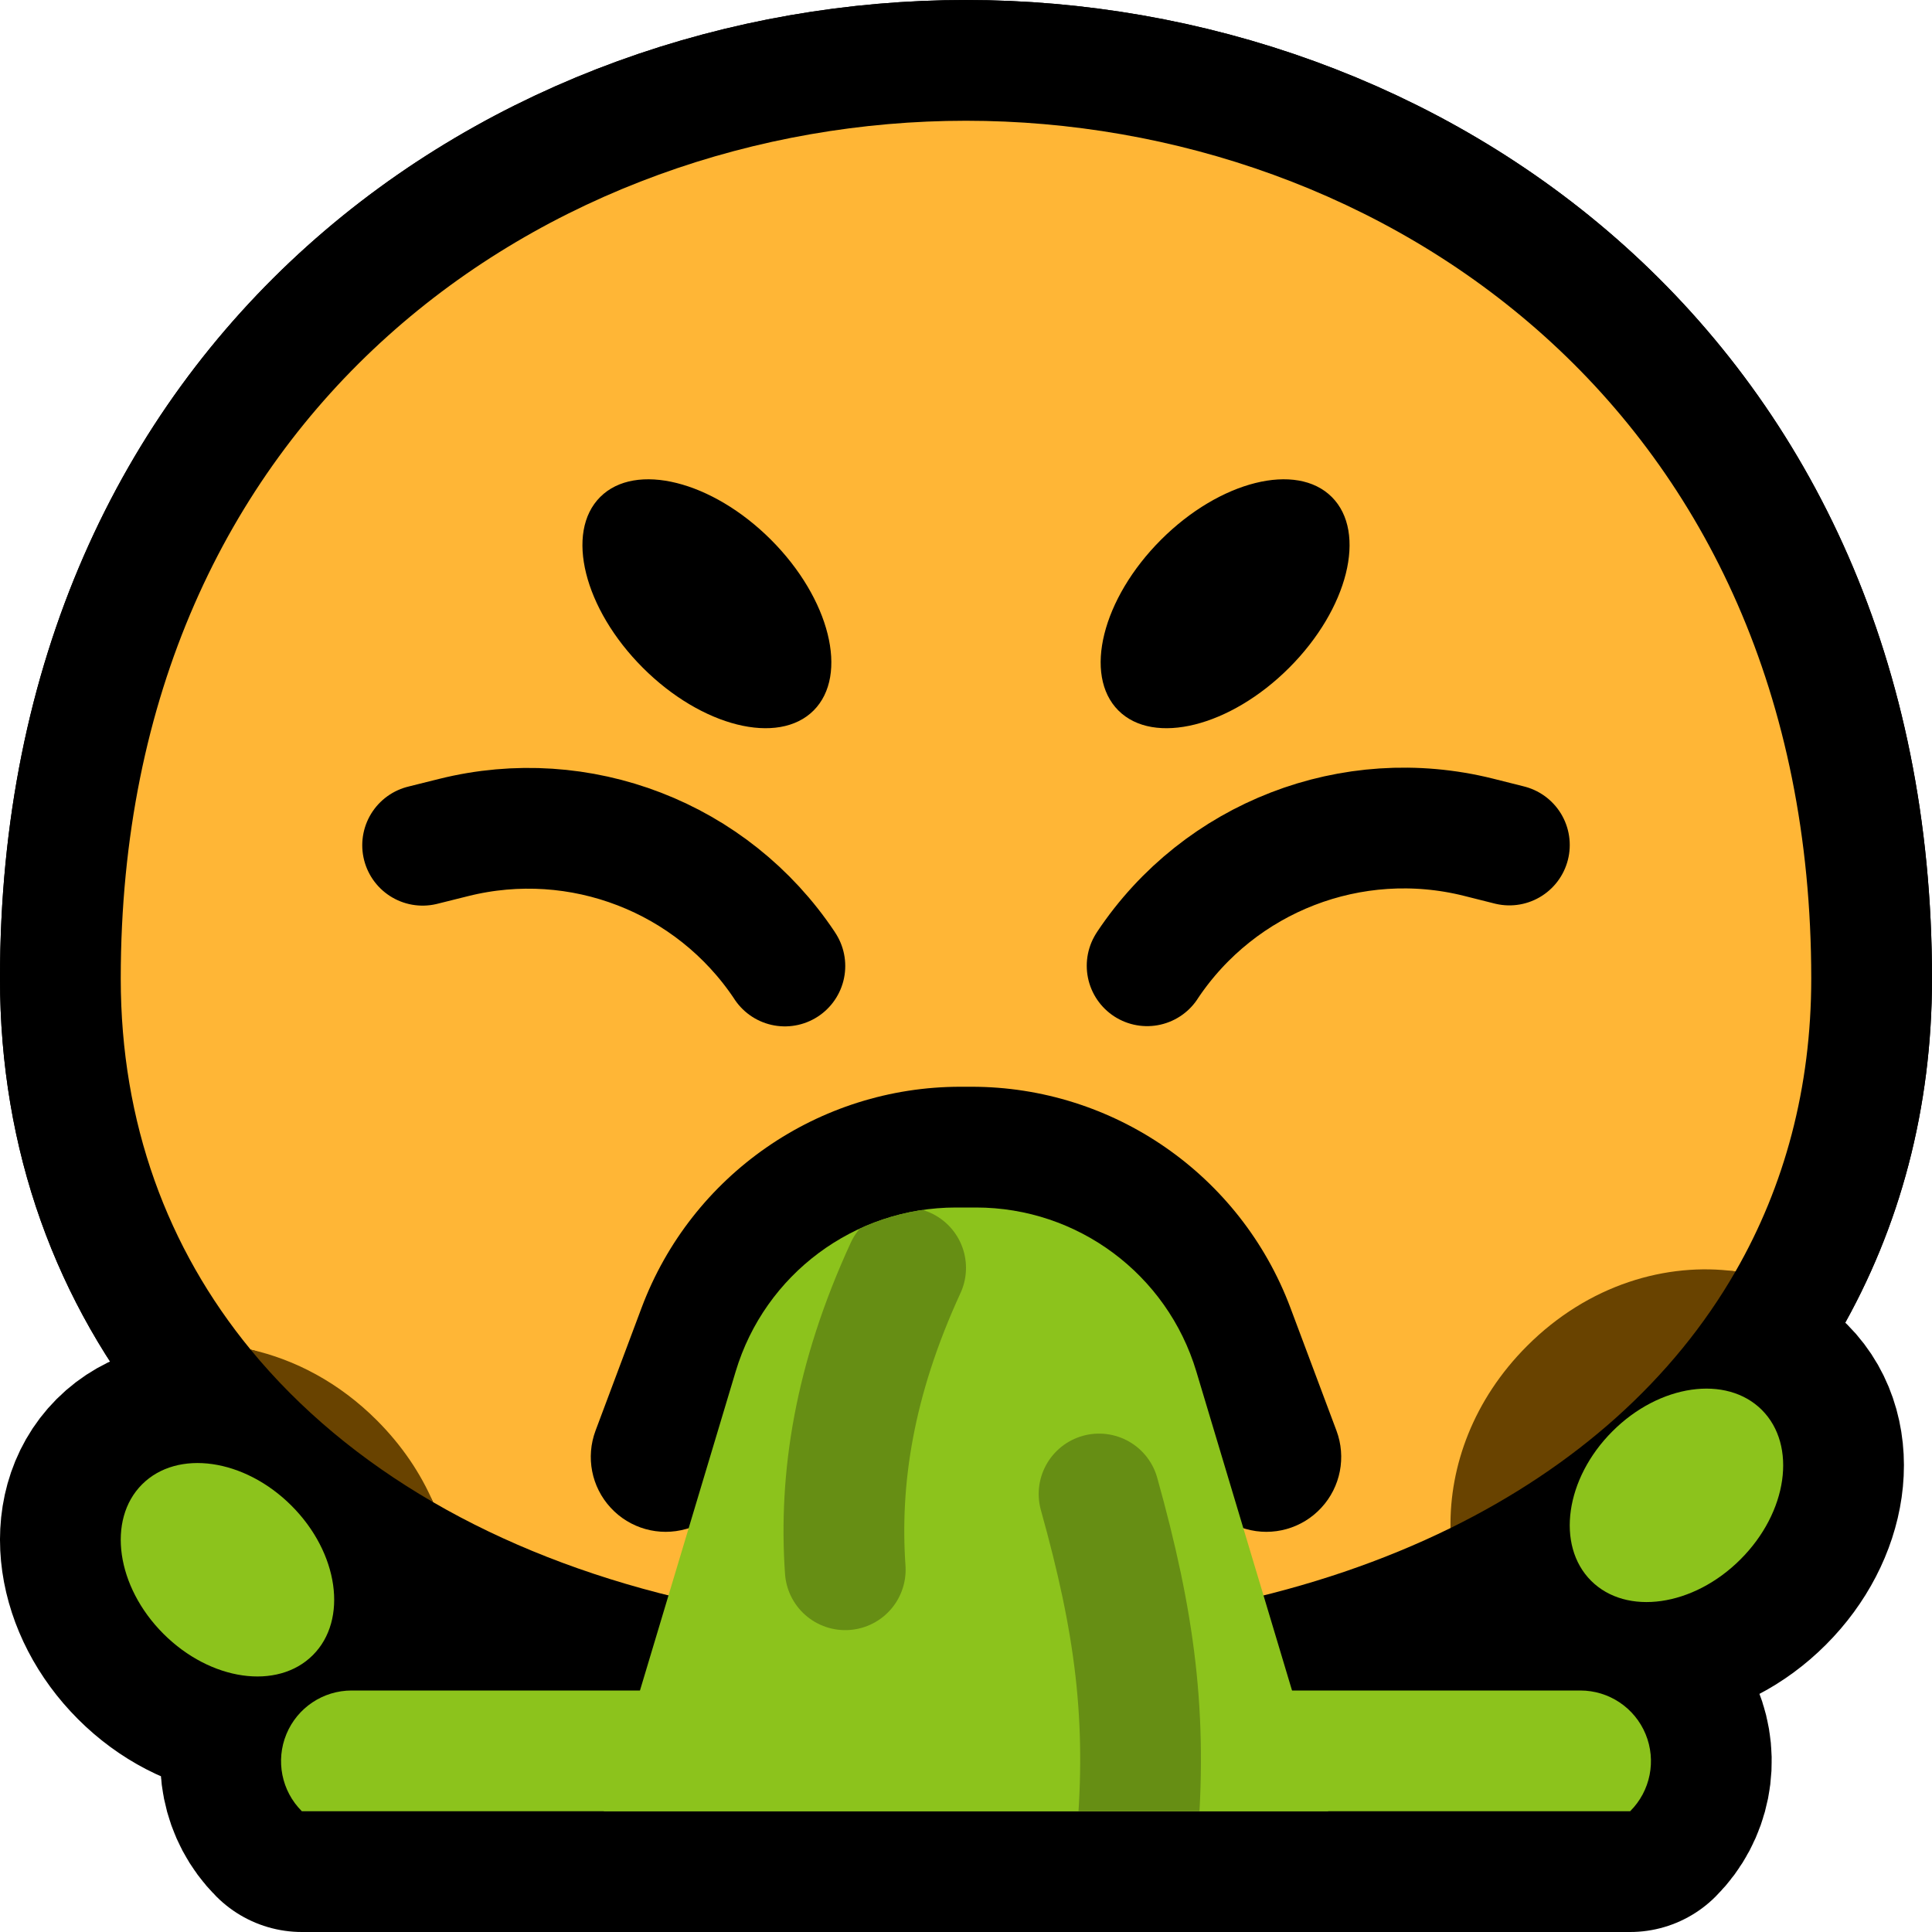
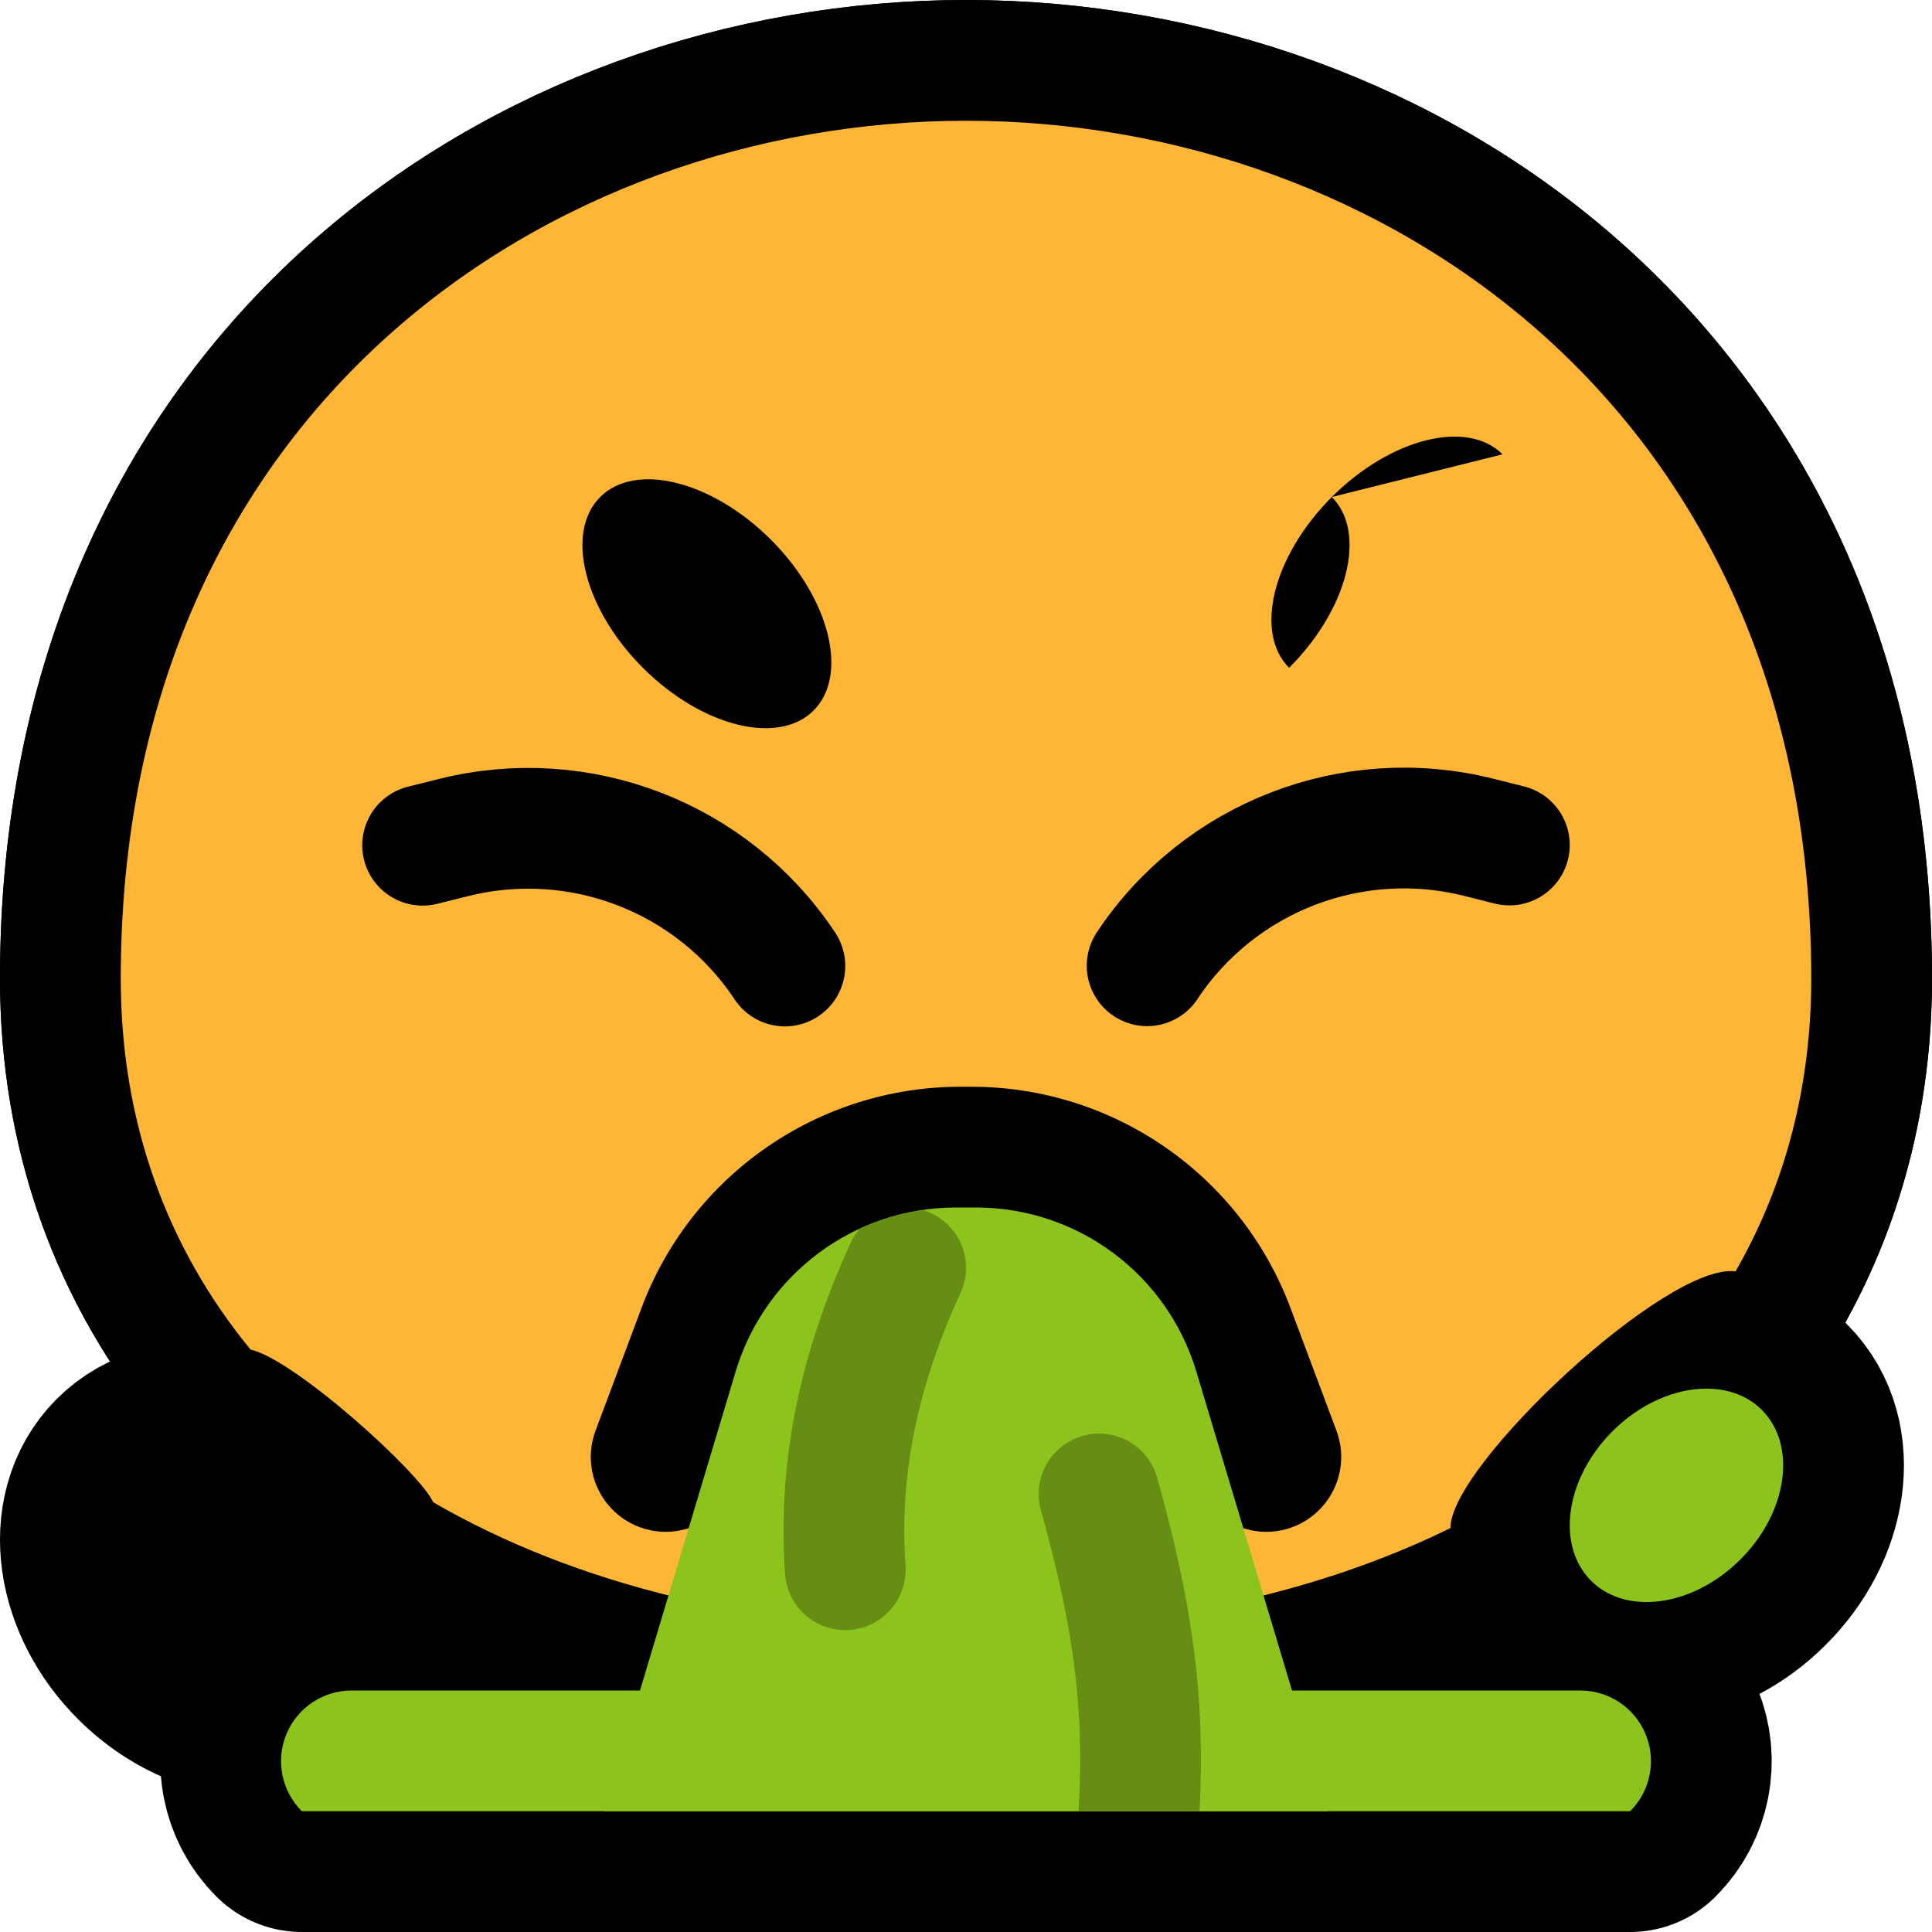
<svg xmlns="http://www.w3.org/2000/svg" xmlns:ns1="http://www.serif.com/" width="100%" height="100%" viewBox="0 0 32 32" version="1.1" xml:space="preserve" style="fill-rule:evenodd;clip-rule:evenodd;stroke-linecap:round;stroke-linejoin:round;stroke-miterlimit:1.5;">
  <rect id="_1f92e_vomiting" ns1:id="1f92e_vomiting" x="0" y="0" width="32" height="32" style="fill:none;" />
  <clipPath id="_clip1">
    <rect x="0" y="0" width="32" height="32" />
  </clipPath>
  <g clip-path="url(#_clip1)">
    <path d="M11.072,26.426c-1.438,-0.359 -2.748,-0.879 -3.898,-1.545c-1.193,-0.691 -2.213,-1.54 -3.024,-2.528c-1.375,-1.675 -2.15,-3.751 -2.15,-6.145c0,-9.434 7.124,-14.208 14,-14.208c6.876,-0 14,4.774 14,14.208c0,1.81 -0.443,3.439 -1.254,4.85c-1.031,1.795 -2.658,3.237 -4.721,4.251c-0.946,0.465 -1.983,0.839 -3.097,1.117l0.472,1.574l4.775,0c0.474,-0 0.9,0.285 1.081,0.722c0.181,0.437 0.081,0.941 -0.253,1.275l-0.003,0.003l-22,-0l-0.003,-0.003c-0.334,-0.334 -0.434,-0.838 -0.253,-1.275c0.181,-0.437 0.607,-0.722 1.081,-0.722l4.775,-0l0.472,-1.574Zm15.635,-2.719c0.78,-0.781 1.889,-0.939 2.475,-0.354c0.585,0.586 0.427,1.695 -0.354,2.475c-0.78,0.781 -1.889,0.939 -2.475,0.354c-0.585,-0.586 -0.427,-1.695 0.354,-2.475Zm-24,3.354c-0.781,-0.781 -0.939,-1.89 -0.354,-2.475c0.586,-0.586 1.695,-0.427 2.475,0.353c0.781,0.781 0.939,1.89 0.354,2.475c-0.586,0.586 -1.695,0.427 -2.475,-0.353Z" style="fill:none;stroke:#000;stroke-width:4px;" />
    <path d="M4.15,22.353c-1.375,-1.675 -2.15,-3.751 -2.15,-6.145c0,-9.434 7.124,-14.208 14,-14.208c6.876,-0 14,4.774 14,14.208c0,1.81 -0.443,3.439 -1.254,4.85c-1.138,-0.154 -4.738,3.228 -4.721,4.251c-2.23,1.096 -4.971,1.691 -8.025,1.691c-3.43,-0 -6.466,-0.751 -8.826,-2.119c-0.208,-0.479 -2.289,-2.363 -3.024,-2.528Z" style="fill:none;stroke:#000;stroke-width:4px;" />
    <path d="M4.15,22.353c-1.375,-1.675 -2.15,-3.751 -2.15,-6.145c0,-9.434 7.124,-14.208 14,-14.208c6.876,-0 14,4.774 14,14.208c0,1.81 -0.443,3.439 -1.254,4.85c-1.138,-0.154 -4.738,3.228 -4.721,4.251c-2.23,1.096 -4.971,1.691 -8.025,1.691c-3.43,-0 -6.466,-0.751 -8.826,-2.119c-0.208,-0.479 -2.289,-2.363 -3.024,-2.528Z" style="fill:#ffb636;" />
-     <path d="M24.025,25.309c-0.017,-1.023 0.378,-2.126 1.268,-3.016c1.018,-1.019 2.315,-1.389 3.453,-1.235c-1.031,1.795 -2.658,3.237 -4.721,4.251Zm-16.851,-0.428c-1.193,-0.691 -2.213,-1.54 -3.024,-2.528c0.735,0.165 1.466,0.546 2.092,1.172c0.416,0.416 0.724,0.877 0.932,1.356Z" style="fill:#694300;" />
    <path d="M11.366,25.324c-0.45,0.129 -0.935,-0.007 -1.252,-0.352c-0.318,-0.344 -0.414,-0.838 -0.25,-1.276c0.239,-0.636 0.504,-1.343 0.763,-2.036c0.826,-2.201 2.931,-3.66 5.282,-3.66c0.061,-0 0.121,-0 0.182,0c2.351,0 4.456,1.459 5.282,3.66c0.259,0.693 0.524,1.4 0.763,2.036c0.164,0.438 0.068,0.932 -0.25,1.276c-0.317,0.345 -0.802,0.481 -1.252,0.352c-0.747,-0.213 -1.571,-0.449 -2.315,-0.661c-1.516,-0.433 -3.122,-0.433 -4.638,-0c-0.744,0.212 -1.568,0.448 -2.315,0.661Z" />
    <path d="M9.941,8.232c-0.586,0.586 -0.269,1.853 0.707,2.829c0.975,0.975 2.243,1.292 2.828,0.707c0.585,-0.586 0.269,-1.853 -0.707,-2.829c-0.976,-0.975 -2.243,-1.292 -2.828,-0.707Z" />
-     <path d="M22.059,8.232c0.586,0.586 0.269,1.853 -0.707,2.829c-0.975,0.975 -2.243,1.292 -2.828,0.707c-0.585,-0.586 -0.269,-1.853 0.707,-2.829c0.976,-0.975 2.243,-1.292 2.828,-0.707Z" />
+     <path d="M22.059,8.232c0.586,0.586 0.269,1.853 -0.707,2.829c-0.585,-0.586 -0.269,-1.853 0.707,-2.829c0.976,-0.975 2.243,-1.292 2.828,-0.707Z" />
    <path d="M19,15.996c0,-0 0.002,-0.004 0.006,-0.01c1.196,-1.793 3.39,-2.641 5.481,-2.119c0.312,0.078 0.513,0.129 0.513,0.129" style="fill:none;stroke:#000;stroke-width:2px;" />
    <path d="M13,16c0,-0 -0.002,-0.003 -0.006,-0.01c-1.196,-1.793 -3.39,-2.641 -5.481,-2.118c-0.312,0.078 -0.513,0.128 -0.513,0.128" style="fill:none;stroke:#000;stroke-width:2px;" />
    <path d="M26.175,28c-2.957,-0 -17.393,0 -20.35,-0c-0.474,-0 -0.9,0.285 -1.081,0.722c-0.181,0.437 -0.081,0.941 0.253,1.275c0.002,0.002 0.003,0.003 0.003,0.003l22,-0c0,-0 0.001,-0.001 0.003,-0.003c0.334,-0.334 0.434,-0.838 0.253,-1.275c-0.181,-0.437 -0.607,-0.722 -1.081,-0.722Z" style="fill:#8cc31c;" />
    <path d="M12.185,22.716c0.484,-1.612 1.967,-2.716 3.65,-2.716c0.11,-0 0.22,-0 0.33,-0c1.683,-0 3.166,1.104 3.65,2.716c0.888,2.961 2.185,7.284 2.185,7.284l-12,-0c0,-0 1.297,-4.323 2.185,-7.284Z" style="fill:#8cc31c;" />
    <clipPath id="_clip2">
      <path d="M12.185,22.716c0.484,-1.612 1.967,-2.716 3.65,-2.716c0.11,-0 0.22,-0 0.33,-0c1.683,-0 3.166,1.104 3.65,2.716c0.888,2.961 2.185,7.284 2.185,7.284l-12,-0c0,-0 1.297,-4.323 2.185,-7.284Z" />
    </clipPath>
    <g clip-path="url(#_clip2)">
      <path d="M15,21c-0.858,1.863 -1.104,3.498 -1,5" style="fill:none;stroke:#668e14;stroke-width:2px;" />
      <path d="M18.204,24.745c0.592,2.121 0.807,3.69 0.624,5.767" style="fill:none;stroke:#668e14;stroke-width:2px;" />
    </g>
    <path d="M26.707,23.707c0.78,-0.781 1.889,-0.939 2.475,-0.354c0.585,0.586 0.427,1.695 -0.354,2.475c-0.78,0.781 -1.889,0.939 -2.475,0.354c-0.585,-0.586 -0.427,-1.695 0.354,-2.475Z" style="fill:#8cc31c;" />
-     <path d="M2.707,27.061c-0.781,-0.781 -0.939,-1.89 -0.354,-2.475c0.586,-0.586 1.695,-0.427 2.475,0.353c0.781,0.781 0.939,1.89 0.354,2.475c-0.586,0.586 -1.695,0.427 -2.475,-0.353Z" style="fill:#8cc31c;" />
  </g>
</svg>